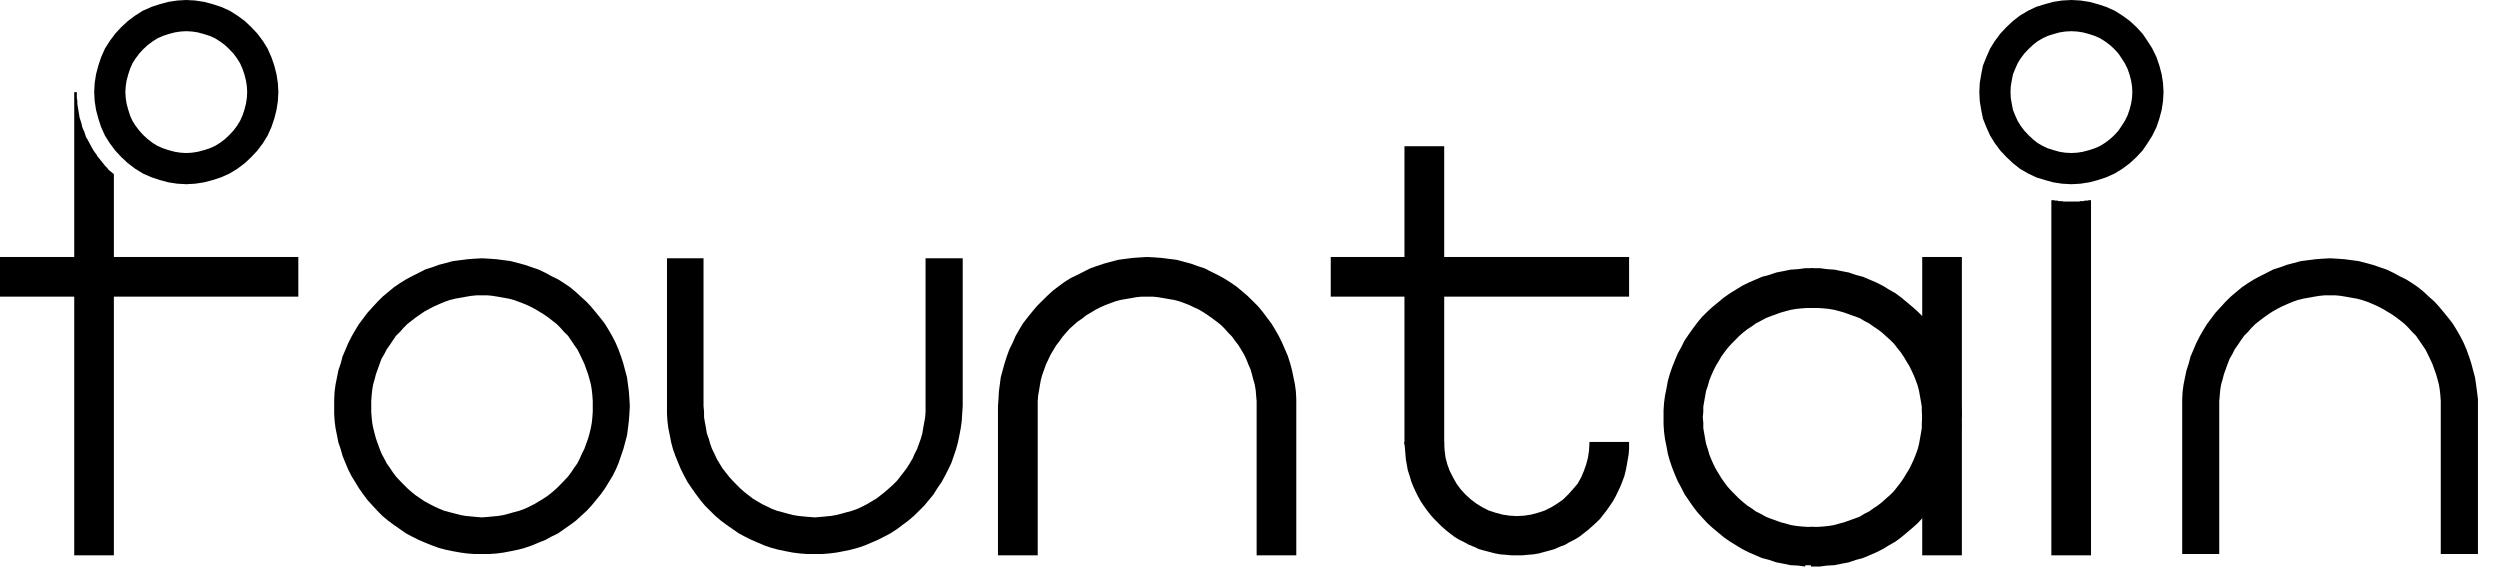
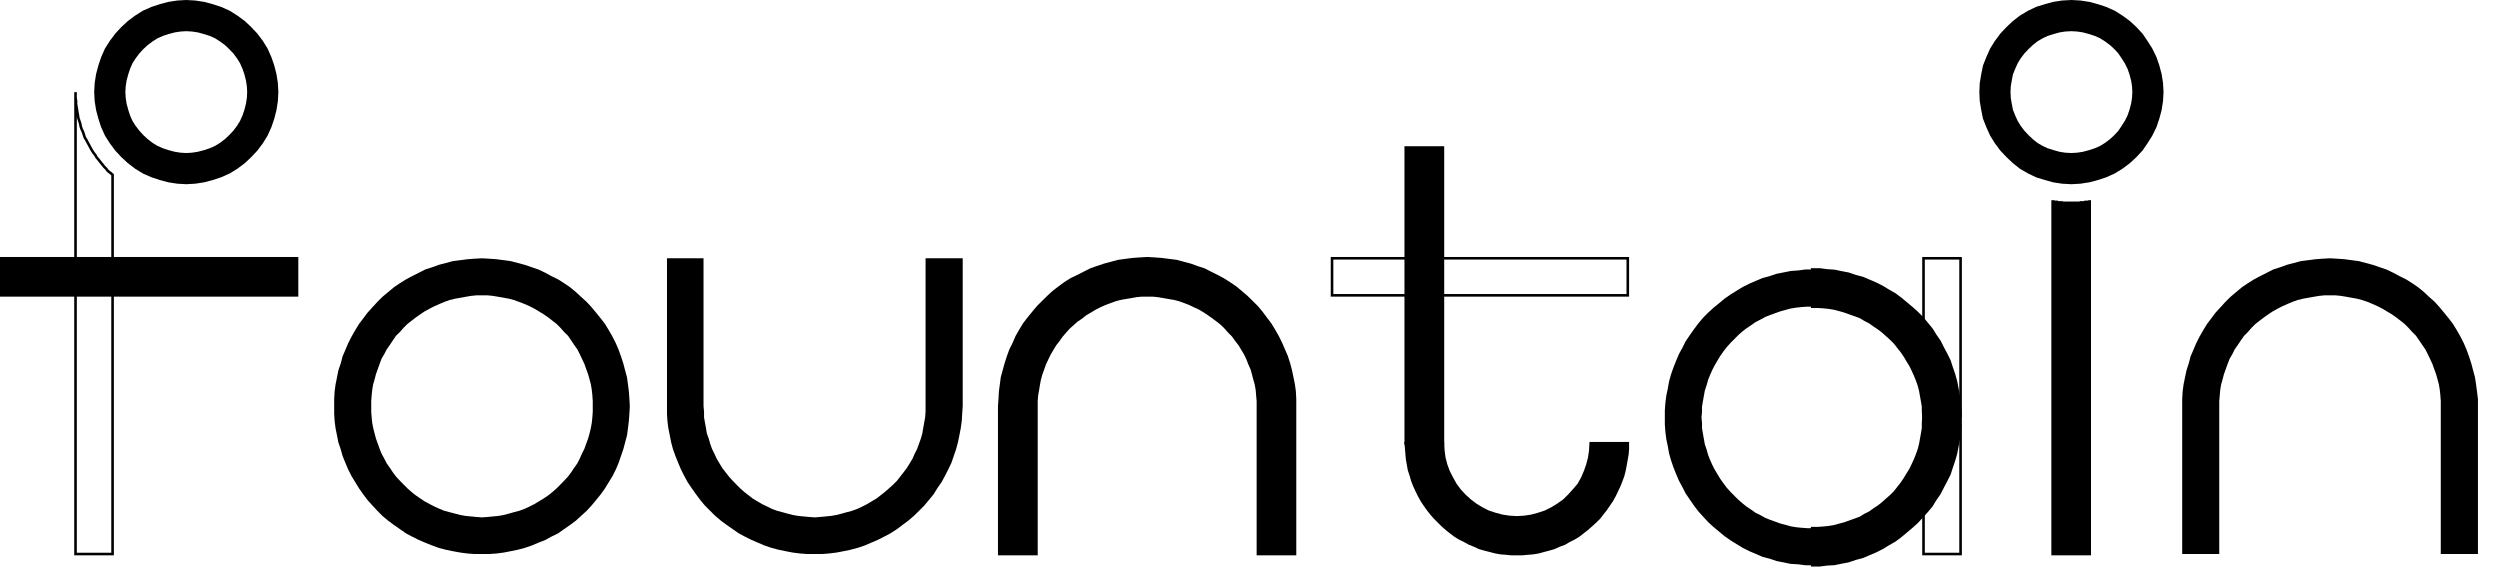
<svg xmlns="http://www.w3.org/2000/svg" width="107" height="25" viewBox="0 0 107 25" fill="none">
  <path d="M12.713 12.641V11.055H0.056V12.641H12.713Z" fill="black" />
  <path fill-rule="evenodd" clip-rule="evenodd" d="M0 10.999H12.768V12.696H0V10.999ZM0.111 11.11V12.585H12.657V11.11H0.111Z" fill="black" />
  <path d="M20.63 23.712V22.144L20.39 22.126L20.168 22.104L19.928 22.082L19.706 22.042L19.484 21.984L19.244 21.922L19.022 21.864L18.822 21.784L18.6 21.682L18.4 21.58L18.178 21.46L18 21.34L17.796 21.202L17.618 21.06L17.436 20.9L17.276 20.74L17.116 20.576L16.951 20.398L16.814 20.216L16.694 20.034L16.552 19.834L16.449 19.634L16.329 19.412L16.249 19.212L16.169 18.989L16.09 18.767L16.032 18.55L15.97 18.305L15.93 18.088L15.907 17.865L15.889 17.625V17.381V17.163L15.907 16.919L15.93 16.701L15.97 16.457L16.032 16.239L16.09 16.017L16.169 15.795L16.249 15.573L16.329 15.355L16.449 15.151L16.552 14.951L16.694 14.751L16.814 14.569L16.951 14.369L17.116 14.209L17.276 14.027L17.436 13.867L17.618 13.725L17.796 13.587L18 13.445L18.178 13.325L18.4 13.205L18.6 13.103L18.822 13.005L19.022 12.921L19.244 12.841L19.484 12.783L19.706 12.743L19.928 12.703L20.168 12.663L20.39 12.641H20.63V11.055L20.31 11.072L20.008 11.095L19.706 11.135L19.386 11.175L19.084 11.255L18.782 11.335L18.502 11.437L18.2 11.534L17.92 11.677L17.636 11.819L17.378 11.957L17.116 12.121L16.854 12.299L16.614 12.499L16.369 12.703L16.152 12.921L15.947 13.143L15.73 13.383L15.547 13.627L15.365 13.867L15.205 14.129L15.045 14.409L14.903 14.689L14.783 14.973L14.663 15.253L14.583 15.555L14.481 15.857L14.423 16.155L14.361 16.457L14.321 16.759L14.303 17.084V17.706L14.321 18.008L14.361 18.328L14.423 18.63L14.481 18.932L14.583 19.229L14.663 19.514L14.783 19.811L14.903 20.096L15.045 20.376L15.205 20.638L15.365 20.9L15.547 21.157L15.73 21.402L15.947 21.642L16.152 21.864L16.369 22.082L16.614 22.286L16.854 22.464L17.116 22.646L17.378 22.828L17.636 22.966L17.92 23.108L18.2 23.228L18.502 23.348L18.782 23.45L19.084 23.53L19.386 23.592L19.706 23.65L20.008 23.69L20.31 23.712" fill="black" />
  <path d="M26.956 17.381L26.939 17.084L26.916 16.759L26.877 16.457L26.837 16.155L26.757 15.857L26.677 15.555L26.579 15.253L26.477 14.973L26.357 14.689L26.215 14.409L26.055 14.129L25.895 13.867L25.712 13.627L25.513 13.383L25.313 13.143L25.108 12.921L24.868 12.703L24.646 12.499L24.406 12.299L24.144 12.121L23.887 11.957L23.602 11.819L23.345 11.677L23.042 11.534L22.758 11.437L22.46 11.335L22.158 11.255L21.856 11.175L21.554 11.135L21.252 11.095L20.932 11.072L20.63 11.055V12.641H20.87L21.092 12.663L21.332 12.703L21.554 12.743L21.776 12.783L21.994 12.841L22.216 12.921L22.438 13.005L22.66 13.103L22.86 13.205L23.06 13.325L23.26 13.445L23.465 13.587L23.642 13.725L23.824 13.867L23.984 14.027L24.144 14.209L24.309 14.369L24.446 14.569L24.566 14.751L24.709 14.951L24.811 15.151L24.908 15.355L25.011 15.573L25.09 15.795L25.171 16.017L25.233 16.239L25.291 16.457L25.33 16.701L25.353 16.919L25.37 17.163V17.381V17.625L25.353 17.865L25.33 18.088L25.291 18.305L25.233 18.55L25.171 18.767L25.09 18.989L25.011 19.212L24.908 19.412L24.811 19.634L24.709 19.834L24.566 20.034L24.446 20.216L24.309 20.398L24.144 20.576L23.984 20.74L23.824 20.9L23.642 21.06L23.465 21.202L23.26 21.34L23.06 21.46L22.86 21.58L22.66 21.682L22.438 21.784L22.216 21.864L21.994 21.922L21.776 21.984L21.554 22.042L21.332 22.082L21.092 22.104L20.87 22.126L20.63 22.144V23.712H20.932L21.252 23.69L21.554 23.65L21.856 23.592L22.158 23.53L22.46 23.45L22.758 23.348L23.042 23.228L23.345 23.108L23.602 22.966L23.887 22.828L24.144 22.646L24.406 22.464L24.646 22.286L24.868 22.082L25.108 21.864L25.313 21.642L25.513 21.402L25.712 21.157L25.895 20.9L26.055 20.638L26.215 20.376L26.357 20.096L26.477 19.811L26.579 19.514L26.677 19.229L26.757 18.932L26.837 18.63L26.877 18.328L26.916 18.008L26.939 17.706" fill="black" />
  <path d="M34.873 22.144L35.096 22.126L35.336 22.104L35.558 22.082L35.798 22.042L36.02 21.984L36.242 21.922L36.46 21.864L36.682 21.784L36.904 21.682L37.104 21.58L37.304 21.46L37.508 21.34L37.686 21.202L37.868 21.06L38.05 20.9L38.228 20.74L38.392 20.576L38.53 20.398L38.672 20.216L38.81 20.034L38.934 19.834L39.054 19.634L39.152 19.412L39.254 19.212L39.334 18.989L39.414 18.767L39.476 18.55L39.516 18.305L39.556 18.088L39.596 17.865L39.614 17.625V17.381V11.055H41.204V17.381L41.182 17.706L41.164 18.008L41.12 18.328L41.062 18.63L41 18.932L40.92 19.229L40.822 19.514L40.72 19.811L40.583 20.096L40.44 20.376L40.298 20.638L40.116 20.9L39.956 21.157L39.756 21.402L39.556 21.642L39.334 21.864L39.112 22.082L38.872 22.286L38.632 22.464L38.392 22.646L38.108 22.828L37.846 22.966L37.566 23.108L37.286 23.228L37.006 23.348L36.704 23.45L36.402 23.53L36.1 23.592L35.798 23.65L35.478 23.69L35.176 23.712H34.873H34.554L34.252 23.69L33.932 23.65L33.63 23.592L33.327 23.53L33.025 23.45L32.723 23.348L32.443 23.228L32.163 23.108L31.879 22.966L31.621 22.828L31.359 22.646L31.097 22.464L30.857 22.286L30.617 22.082L30.395 21.864L30.173 21.642L29.973 21.402L29.791 21.157L29.609 20.9L29.431 20.638L29.289 20.376L29.147 20.096L29.027 19.811L28.907 19.514L28.805 19.229L28.725 18.932L28.667 18.63L28.605 18.328L28.565 18.008L28.547 17.706V17.381V11.055H30.111V17.381L30.133 17.625V17.865L30.173 18.088L30.213 18.305L30.253 18.55L30.333 18.767L30.395 18.989L30.475 19.212L30.573 19.412L30.675 19.634L30.795 19.834L30.915 20.034L31.057 20.216L31.199 20.398L31.359 20.576L31.519 20.74L31.679 20.9L31.861 21.06L32.044 21.202L32.221 21.34L32.421 21.46L32.626 21.58L32.843 21.682L33.047 21.784L33.265 21.864L33.487 21.922L33.709 21.984L33.932 22.042L34.172 22.082L34.394 22.104L34.634 22.126L34.873 22.144Z" fill="black" />
  <path d="M49.099 12.641H49.339L49.561 12.663L49.801 12.703L50.023 12.743L50.263 12.783L50.485 12.841L50.708 12.921L50.925 13.005L51.125 13.103L51.347 13.205L51.547 13.325L51.729 13.445L51.929 13.587L52.111 13.725L52.294 13.867L52.453 14.027L52.614 14.209L52.773 14.369L52.916 14.569L53.058 14.751L53.178 14.951L53.298 15.151L53.395 15.355L53.48 15.573L53.578 15.795L53.64 16.017L53.697 16.239L53.76 16.457L53.8 16.701L53.818 16.919L53.84 17.163V17.381V23.712H55.426V17.381V17.084L55.408 16.759L55.368 16.457L55.306 16.155L55.244 15.857L55.164 15.555L55.066 15.253L54.946 14.973L54.822 14.689L54.684 14.409L54.524 14.129L54.364 13.867L54.182 13.627L54 13.383L53.8 13.143L53.578 12.921L53.355 12.703L53.115 12.499L52.876 12.299L52.614 12.121L52.351 11.957L52.094 11.819L51.809 11.677L51.529 11.534L51.227 11.437L50.947 11.335L50.645 11.255L50.343 11.175L50.023 11.135L49.721 11.095L49.419 11.072L49.099 11.055L48.797 11.072L48.477 11.095L48.175 11.135L47.873 11.175L47.571 11.255L47.269 11.335L46.967 11.437L46.687 11.534L46.407 11.677L46.127 11.819L45.843 11.957L45.581 12.121L45.341 12.299L45.078 12.499L44.861 12.703L44.639 12.921L44.417 13.143L44.217 13.383L44.017 13.627L43.835 13.867L43.675 14.129L43.515 14.409L43.395 14.689L43.253 14.973L43.15 15.253L43.053 15.555L42.968 15.857L42.888 16.155L42.848 16.457L42.808 16.759L42.791 17.084L42.768 17.381V23.712H44.359V17.381V17.163L44.377 16.919L44.417 16.701L44.457 16.457L44.496 16.239L44.559 16.017L44.639 15.795L44.719 15.573L44.821 15.355L44.919 15.151L45.039 14.951L45.158 14.751L45.301 14.569L45.443 14.369L45.581 14.209L45.745 14.027L45.923 13.867L46.083 13.725L46.287 13.587L46.465 13.445L46.669 13.325L46.869 13.205L47.069 13.103L47.291 13.005L47.513 12.921L47.731 12.841L47.953 12.783L48.175 12.743L48.415 12.703L48.637 12.663L48.877 12.641H49.099Z" fill="black" />
  <path fill-rule="evenodd" clip-rule="evenodd" d="M49.102 10.999L49.422 11.017L49.728 11.04L50.03 11.079L50.358 11.12L50.967 11.282L51.245 11.384L51.555 11.484L51.834 11.627L52.12 11.77L52.381 11.909L52.645 12.075L52.911 12.256L53.151 12.456L53.394 12.663L53.616 12.881L53.843 13.107L54.044 13.349L54.226 13.593L54.412 13.838L54.572 14.101L54.734 14.384L54.873 14.667L54.997 14.951L55.119 15.236L55.217 15.541L55.298 15.846L55.36 16.144L55.423 16.45L55.464 16.756L55.481 17.084L55.481 23.768H53.784V17.166L53.762 16.924L53.745 16.708L53.705 16.469L53.644 16.253L53.586 16.032L53.586 16.031L53.525 15.814L53.428 15.593L53.344 15.377L53.249 15.177L53.012 14.783L52.87 14.601L52.731 14.405L52.572 14.246L52.413 14.065L52.257 13.909L52.078 13.769L51.896 13.632L51.698 13.491L51.518 13.372L51.321 13.254L51.101 13.153L50.903 13.056L50.688 12.973L50.469 12.894L50.252 12.837L50.014 12.798L49.792 12.758L49.554 12.718L49.336 12.696H48.88L48.645 12.718L48.425 12.758L48.185 12.798L47.965 12.837L47.748 12.894L47.533 12.973L47.312 13.056L47.093 13.153L46.896 13.254L46.698 13.373L46.496 13.491L46.318 13.633L46.117 13.769L45.96 13.908L45.784 14.066L45.622 14.246L45.487 14.403L45.344 14.603L45.204 14.783L45.086 14.979L44.968 15.177L44.871 15.379L44.77 15.594L44.612 16.034L44.551 16.252L44.511 16.467L44.471 16.711L44.432 16.926L44.414 17.166V23.768H42.713V17.377L42.735 17.08L42.753 16.752L42.834 16.14L42.915 15.843L43 15.538L43.098 15.234L43.203 14.948L43.344 14.665L43.466 14.381L43.627 14.1L43.79 13.833L43.974 13.592L44.174 13.348L44.377 13.103L44.599 12.881L44.823 12.662L45.045 12.454L45.307 12.255L45.551 12.074L45.818 11.906L46.102 11.769L46.668 11.482L46.948 11.384L47.255 11.281L47.866 11.119L48.473 11.039L48.793 11.017L49.102 10.999ZM49.099 11.11L48.801 11.128L48.483 11.15L47.884 11.229L47.285 11.388L46.985 11.489L46.709 11.586L46.151 11.869L45.87 12.005L45.612 12.167L45.374 12.343L45.114 12.541L44.899 12.743L44.678 12.96L44.458 13.18L44.26 13.418L44.06 13.661L43.88 13.898L43.722 14.157L43.565 14.434L43.444 14.714L43.304 14.995L43.203 15.271L43.106 15.571L43.022 15.872L42.943 16.166L42.864 16.764L42.846 17.088L42.824 17.383V23.657H44.303V17.159L44.322 16.909L44.362 16.692L44.402 16.447L44.443 16.224L44.506 15.998L44.668 15.549L44.771 15.332L44.871 15.122L45.114 14.717L45.256 14.536L45.401 14.333L45.539 14.172L45.708 13.985L45.886 13.826L46.051 13.678L46.254 13.542L46.436 13.396L46.641 13.277L46.844 13.155L47.047 13.052L47.271 12.953L47.493 12.869L47.717 12.787L47.943 12.728L48.165 12.688L48.405 12.648L48.632 12.607L48.877 12.585L49.345 12.585L49.57 12.608L49.81 12.648L50.032 12.688L50.277 12.729L50.504 12.788L50.728 12.869L50.95 12.955L51.149 13.053L51.376 13.157L51.578 13.278L51.762 13.4L51.963 13.543L52.145 13.681L52.333 13.827L52.495 13.99L52.654 14.171L52.819 14.336L52.96 14.536L53.106 14.722L53.348 15.127L53.447 15.335L53.531 15.552L53.632 15.78L53.694 16.003L53.751 16.225L53.815 16.448L53.855 16.697L53.873 16.914L53.895 17.163L53.895 23.657H55.37V17.085L55.353 16.764L55.313 16.466L55.251 16.166L55.19 15.87L55.11 15.571L55.014 15.273L54.895 14.995L54.771 14.712L54.635 14.435L54.476 14.157L54.318 13.898L54.138 13.661L53.956 13.417L53.759 13.18L53.539 12.96L53.318 12.744L53.08 12.541L52.842 12.343L52.583 12.167L52.324 12.005L52.068 11.868L51.785 11.726L51.508 11.586L51.208 11.489L50.931 11.388L50.333 11.229L50.017 11.19L49.716 11.15L49.416 11.128L49.099 11.11Z" fill="black" />
  <path d="M99.725 12.641H99.965L100.187 12.663L100.427 12.703L100.649 12.743L100.871 12.783L101.093 12.841L101.333 12.921L101.533 13.005L101.755 13.103L101.955 13.205L102.155 13.325L102.359 13.445L102.559 13.587L102.741 13.725L102.919 13.867L103.079 14.027L103.243 14.209L103.403 14.369L103.541 14.569L103.665 14.751L103.803 14.951L103.905 15.151L104.003 15.355L104.105 15.573L104.185 15.795L104.265 16.017L104.327 16.239L104.385 16.457L104.425 16.701L104.447 16.919L104.465 17.163V17.381V23.712H106.056V17.381V17.084L106.016 16.759L105.976 16.457L105.931 16.155L105.851 15.857L105.771 15.555L105.673 15.253L105.571 14.973L105.451 14.689L105.309 14.409L105.149 14.129L104.989 13.867L104.807 13.627L104.607 13.383L104.407 13.143L104.207 12.921L103.963 12.703L103.745 12.499L103.501 12.299L103.243 12.121L102.981 11.957L102.701 11.819L102.439 11.677L102.137 11.534L101.853 11.437L101.555 11.335L101.253 11.255L100.951 11.175L100.649 11.135L100.347 11.095L100.027 11.072L99.725 11.055L99.405 11.072L99.103 11.095L98.8 11.135L98.481 11.175L98.178 11.255L97.876 11.335L97.597 11.437L97.294 11.534L97.014 11.677L96.73 11.819L96.472 11.957L96.21 12.121L95.948 12.299L95.708 12.499L95.468 12.703L95.246 12.921L95.046 13.143L94.824 13.383L94.642 13.627L94.46 13.867L94.3 14.129L94.14 14.409L93.998 14.689L93.878 14.973L93.758 15.253L93.678 15.555L93.58 15.857L93.518 16.155L93.456 16.457L93.416 16.759L93.398 17.084V17.381V23.712H94.984V17.381V17.163L95.006 16.919L95.024 16.701L95.064 16.457L95.126 16.239L95.184 16.017L95.264 15.795L95.344 15.573L95.428 15.355L95.548 15.151L95.646 14.951L95.788 14.751L95.908 14.569L96.05 14.369L96.21 14.209L96.37 14.027L96.53 13.867L96.712 13.725L96.894 13.587L97.094 13.445L97.277 13.325L97.494 13.205L97.694 13.103L97.916 13.005L98.116 12.921L98.338 12.841L98.578 12.783L98.8 12.743L99.023 12.703L99.263 12.663L99.485 12.641H99.725Z" fill="black" />
  <path d="M64.929 23.712H65.151L65.391 23.69L65.613 23.672L65.853 23.632L66.075 23.57L66.297 23.512L66.515 23.45L66.737 23.348L66.959 23.268L67.159 23.148L67.359 23.05L67.563 22.926L67.741 22.788L67.923 22.646L68.105 22.486L68.283 22.326L68.443 22.166L68.585 21.984L68.727 21.802L68.865 21.602L68.99 21.42L69.109 21.202L69.207 20.998L69.309 20.78L69.389 20.576L69.469 20.358L69.531 20.113L69.572 19.896L69.612 19.674L69.651 19.434L69.669 19.212V18.972H68.083L68.065 19.292L68.021 19.594L67.941 19.896L67.843 20.176L67.723 20.456L67.563 20.74L67.359 20.98L67.159 21.202L66.937 21.42L66.679 21.602L66.417 21.762L66.133 21.904L65.835 22.002L65.533 22.082L65.231 22.126L64.929 22.144L64.609 22.126L64.307 22.082L64.005 22.002L63.703 21.904L63.423 21.762L63.161 21.602L62.921 21.42L62.681 21.202L62.476 20.98L62.299 20.74L62.139 20.456L61.997 20.176L61.894 19.896L61.814 19.594L61.774 19.292L61.757 18.972H60.166L60.188 19.212L60.206 19.434L60.228 19.674L60.268 19.896L60.308 20.113L60.388 20.358L60.45 20.576L60.531 20.78L60.628 20.998L60.73 21.202L60.85 21.42L60.97 21.602L61.112 21.802L61.255 21.984L61.415 22.166L61.575 22.326L61.734 22.486L61.917 22.646L62.094 22.788L62.276 22.926L62.476 23.05L62.681 23.148L62.898 23.268L63.103 23.348L63.321 23.45L63.543 23.512L63.765 23.57L64.005 23.632L64.227 23.672L64.449 23.69L64.689 23.712H64.929Z" fill="black" />
  <path fill-rule="evenodd" clip-rule="evenodd" d="M60.105 18.916H61.809L61.83 19.286L61.869 19.583L61.947 19.879L62.048 20.154L62.188 20.429L62.345 20.71L62.519 20.944L62.72 21.163L62.956 21.377L63.192 21.556L63.45 21.713L63.724 21.852L64.02 21.948L64.318 22.027L64.615 22.071L64.929 22.088L65.225 22.071L65.522 22.027L65.819 21.948L66.112 21.852L66.39 21.713L66.649 21.555L66.901 21.377L67.119 21.163L67.317 20.943L67.518 20.708L67.673 20.431L67.791 20.155L67.888 19.88L67.966 19.582L68.01 19.286L68.031 18.916H69.725V19.216L69.707 19.443L69.666 19.683L69.626 19.906L69.585 20.127L69.522 20.377L69.441 20.596L69.36 20.803L69.257 21.021L69.158 21.229L69.036 21.451L68.911 21.633L68.771 21.836L68.483 22.206L68.32 22.367L68.142 22.527L67.957 22.69L67.775 22.832L67.592 22.974L67.383 23.1L67.186 23.197L66.978 23.321L66.978 23.32L66.758 23.399L66.53 23.504L66.311 23.566L66.09 23.624L65.862 23.687L65.617 23.728L65.396 23.745L65.151 23.768L64.684 23.768L64.445 23.745L64.217 23.727L63.991 23.686L63.751 23.624L63.528 23.566L63.297 23.501L63.081 23.399L62.871 23.317L62.655 23.197L62.447 23.098L62.243 22.97L62.06 22.831L61.88 22.688L61.695 22.525L61.373 22.203L61.211 22.018L61.067 21.834L60.924 21.632L60.802 21.447L60.681 21.227L60.578 21.02L60.479 20.8L60.397 20.591L60.335 20.374L60.253 20.124L60.214 19.906L60.173 19.679L60.151 19.439L60.133 19.216L60.105 18.916ZM60.227 19.027L60.244 19.206L60.261 19.429L60.283 19.666L60.323 19.886L60.362 20.1L60.442 20.343L60.503 20.558L60.582 20.758L60.678 20.974L60.78 21.176L60.898 21.391L61.016 21.57L61.157 21.768L61.297 21.948L61.455 22.128L61.773 22.445L61.952 22.603L62.128 22.744L62.308 22.88L62.503 23.001L62.708 23.099L62.922 23.217L63.127 23.297L63.34 23.398L63.557 23.459L63.779 23.516L64.017 23.578L64.234 23.617L64.453 23.634L64.692 23.657H65.148L65.386 23.635L65.606 23.617L65.841 23.578L66.061 23.516L66.283 23.459L66.496 23.398L66.718 23.295L66.935 23.217L67.135 23.098L67.332 23.001L67.532 22.88L67.707 22.744L67.888 22.603L68.068 22.445L68.245 22.286L68.401 22.129L68.683 21.769L68.819 21.57L68.942 21.39L69.06 21.177L69.157 20.974L69.258 20.758L69.337 20.556L69.338 20.555L69.416 20.341L69.477 20.102L69.517 19.886L69.557 19.665L69.596 19.427L69.614 19.209V19.027H68.136L68.121 19.3L68.075 19.608L67.994 19.914L67.894 20.198L67.772 20.483L67.606 20.777L67.606 20.776L67.4 21.017L67.198 21.242L66.969 21.466L66.708 21.649L66.442 21.812L66.15 21.957L65.849 22.055L65.541 22.137L65.234 22.182L64.926 22.2L64.601 22.181L64.293 22.136L63.988 22.055L63.677 21.954L63.394 21.809L63.127 21.646L62.883 21.461L62.64 21.24L62.431 21.013L62.25 20.767L62.089 20.481L61.944 20.195L61.84 19.91L61.759 19.601L61.719 19.295L61.704 19.027H60.227Z" fill="black" />
  <path d="M61.757 18.972V6.314H60.166V18.972H61.757Z" fill="black" />
  <path fill-rule="evenodd" clip-rule="evenodd" d="M60.111 6.259H61.812V19.027H60.111V6.259ZM60.222 6.37V18.916H61.701V6.37H60.222Z" fill="black" />
-   <path d="M69.669 12.641V11.055H57.012V12.641H69.669Z" fill="black" />
  <path fill-rule="evenodd" clip-rule="evenodd" d="M56.956 10.999H69.725V12.696H56.956V10.999ZM57.067 11.11V12.585H69.614V11.11H57.067Z" fill="black" />
-   <path d="M77.564 24.192V22.606H77.346L77.102 22.588L76.884 22.566L76.64 22.526L76.422 22.464L76.2 22.406L75.978 22.326L75.756 22.246L75.556 22.166L75.334 22.042L75.134 21.944L74.934 21.802L74.752 21.682L74.574 21.54L74.392 21.38L74.232 21.22L74.072 21.06L73.908 20.878L73.77 20.695L73.628 20.495L73.508 20.296L73.388 20.096L73.286 19.896L73.188 19.674L73.108 19.474L73.046 19.252L72.966 19.012L72.926 18.79L72.886 18.567L72.846 18.328V18.105L72.824 17.865L72.846 17.625V17.403L72.886 17.163L72.926 16.941L72.966 16.719L73.046 16.479L73.108 16.257L73.188 16.057L73.286 15.835L73.388 15.635L73.508 15.435L73.628 15.231L73.77 15.031L73.908 14.853L74.072 14.671L74.232 14.511L74.392 14.347L74.574 14.187L74.752 14.049L74.934 13.929L75.134 13.787L75.334 13.685L75.556 13.565L75.756 13.485L75.978 13.405L76.2 13.325L76.422 13.263L76.64 13.205L76.884 13.165L77.102 13.143L77.346 13.125H77.564V11.534H77.266L76.964 11.575L76.64 11.597L76.342 11.659L76.04 11.717L75.738 11.819L75.436 11.899L75.156 12.019L74.876 12.139L74.592 12.281L74.33 12.441L74.072 12.601L73.81 12.783L73.57 12.983L73.326 13.183L73.108 13.383L72.886 13.605L72.686 13.845L72.504 14.089L72.322 14.347L72.144 14.609L72.002 14.893L71.86 15.151L71.74 15.435L71.62 15.737L71.517 16.035L71.438 16.319L71.38 16.639L71.317 16.941L71.278 17.243L71.255 17.563V18.168L71.278 18.487L71.317 18.79L71.38 19.092L71.438 19.412L71.517 19.691L71.62 19.994L71.74 20.296L71.86 20.576L72.002 20.838L72.144 21.117L72.322 21.38L72.504 21.642L72.686 21.882L72.886 22.104L73.108 22.344L73.326 22.544L73.57 22.748L73.81 22.948L74.072 23.13L74.33 23.29L74.592 23.45L74.876 23.592L75.156 23.712L75.436 23.832L75.738 23.912L76.04 24.014L76.342 24.072L76.64 24.134L76.964 24.152L77.266 24.192" fill="black" />
-   <path fill-rule="evenodd" clip-rule="evenodd" d="M77.266 11.479H77.62V13.181H77.348L77.107 13.198L76.892 13.22L76.652 13.259L76.437 13.316L76.217 13.378L75.776 13.537L75.579 13.615L75.359 13.734L75.163 13.835L74.965 13.976L74.784 14.094L74.609 14.23L74.43 14.387L74.272 14.55L74.112 14.709L73.95 14.889L73.814 15.064L73.674 15.261L73.556 15.463L73.436 15.662L73.336 15.859L73.239 16.079L73.161 16.275L73.099 16.497L73.02 16.733L72.941 17.173L72.901 17.408V17.631L72.879 17.865L72.902 18.105L72.901 18.323L72.941 18.558L73.02 18.998L73.099 19.237L73.161 19.456L73.239 19.652L73.336 19.872L73.436 20.069L73.674 20.465L73.815 20.663L73.951 20.842L74.112 21.021L74.43 21.339L74.61 21.497L74.784 21.637L74.966 21.756L75.162 21.896L75.361 21.993L75.58 22.116L75.776 22.194L76.217 22.353L76.438 22.41L76.652 22.472L76.892 22.511L77.107 22.533L77.348 22.55H77.62V24.192H77.508V22.661H77.342L77.096 22.643L76.875 22.621L76.625 22.58L76.408 22.517L76.181 22.458L75.735 22.298L75.529 22.215L75.308 22.091L75.101 21.99L74.903 21.848L74.717 21.725L74.537 21.581L74.353 21.419L74.031 21.097L73.863 20.911L73.725 20.728L73.58 20.524L73.338 20.121L73.235 19.918L73.136 19.694L73.054 19.489L72.993 19.268L72.911 19.022L72.831 18.577L72.79 18.328L72.79 18.108L72.767 17.86L72.79 17.623V17.394L72.831 17.154L72.913 16.701L72.993 16.463L73.056 16.236L73.137 16.035L73.236 15.81L73.34 15.607L73.46 15.407L73.582 15.199L73.726 14.997L73.866 14.816L74.033 14.632L74.192 14.472L74.355 14.305L74.54 14.143L74.721 14.003L74.903 13.883L75.108 13.737L75.308 13.636L75.535 13.513L75.737 13.433L76.185 13.271L76.407 13.209L76.631 13.15L76.879 13.11L77.098 13.087L77.346 13.069L77.508 13.069V11.59H77.27L76.968 11.63L76.648 11.652L76.354 11.713L76.054 11.771L75.752 11.873L75.454 11.951L75.178 12.07L74.9 12.189L74.619 12.329L74.359 12.488L74.103 12.647L73.844 12.827L73.606 13.025L73.362 13.225L73.146 13.423L72.927 13.642L72.73 13.879L72.549 14.122L72.367 14.378L72.192 14.637L72.05 14.92L71.91 15.175L71.791 15.456L71.672 15.757L71.57 16.052L71.492 16.332L71.434 16.65L71.372 16.951L71.333 17.249L71.311 17.565V18.166L71.333 18.482L71.372 18.78L71.434 19.082L71.492 19.399L71.57 19.675L71.672 19.974L71.791 20.274L71.91 20.551L72.051 20.812L72.192 21.089L72.367 21.348L72.549 21.609L72.729 21.846L72.927 22.066L73.147 22.304L73.362 22.502L73.606 22.705L73.844 22.904L74.103 23.084L74.359 23.243L74.619 23.401L74.9 23.542L75.454 23.779L75.756 23.859L76.054 23.96L76.353 24.017L76.647 24.079L76.972 24.097L77.274 24.137L77.259 24.247L76.959 24.207L76.629 24.189L76.332 24.127L76.022 24.067L75.722 23.965L75.414 23.884L74.851 23.642L74.563 23.498L74.301 23.337L74.04 23.176L73.774 22.991L73.534 22.791L73.288 22.585L73.067 22.382L72.845 22.142L72.641 21.915L72.458 21.674L72.276 21.411L72.094 21.143L71.953 20.863L71.808 20.598L71.688 20.316L71.567 20.011L71.464 19.707L71.383 19.421L71.325 19.102L71.262 18.797L71.222 18.491L71.2 18.168L71.2 17.559L71.222 17.236L71.263 16.93L71.325 16.629L71.384 16.304L71.465 16.017L71.568 15.717L71.688 15.414L71.811 15.124L71.953 14.867L72.097 14.577L72.276 14.315L72.459 14.056L72.643 13.809L72.846 13.565L73.07 13.342L73.29 13.14L73.534 12.94L73.778 12.737L74.043 12.553L74.3 12.394L74.567 12.231L74.854 12.088L75.422 11.845L75.722 11.766L76.03 11.662L76.331 11.604L76.636 11.541L76.959 11.519L77.266 11.479Z" fill="black" />
+   <path d="M77.564 24.192V22.606H77.346L77.102 22.588L76.884 22.566L76.64 22.526L76.422 22.464L76.2 22.406L75.978 22.326L75.756 22.246L75.556 22.166L75.334 22.042L75.134 21.944L74.934 21.802L74.752 21.682L74.574 21.54L74.392 21.38L74.232 21.22L74.072 21.06L73.908 20.878L73.77 20.695L73.628 20.495L73.508 20.296L73.388 20.096L73.286 19.896L73.188 19.674L73.108 19.474L73.046 19.252L72.966 19.012L72.926 18.79L72.886 18.567L72.846 18.328V18.105L72.824 17.865L72.846 17.625V17.403L72.886 17.163L72.926 16.941L72.966 16.719L73.046 16.479L73.108 16.257L73.188 16.057L73.286 15.835L73.388 15.635L73.628 15.231L73.77 15.031L73.908 14.853L74.072 14.671L74.232 14.511L74.392 14.347L74.574 14.187L74.752 14.049L74.934 13.929L75.134 13.787L75.334 13.685L75.556 13.565L75.756 13.485L75.978 13.405L76.2 13.325L76.422 13.263L76.64 13.205L76.884 13.165L77.102 13.143L77.346 13.125H77.564V11.534H77.266L76.964 11.575L76.64 11.597L76.342 11.659L76.04 11.717L75.738 11.819L75.436 11.899L75.156 12.019L74.876 12.139L74.592 12.281L74.33 12.441L74.072 12.601L73.81 12.783L73.57 12.983L73.326 13.183L73.108 13.383L72.886 13.605L72.686 13.845L72.504 14.089L72.322 14.347L72.144 14.609L72.002 14.893L71.86 15.151L71.74 15.435L71.62 15.737L71.517 16.035L71.438 16.319L71.38 16.639L71.317 16.941L71.278 17.243L71.255 17.563V18.168L71.278 18.487L71.317 18.79L71.38 19.092L71.438 19.412L71.517 19.691L71.62 19.994L71.74 20.296L71.86 20.576L72.002 20.838L72.144 21.117L72.322 21.38L72.504 21.642L72.686 21.882L72.886 22.104L73.108 22.344L73.326 22.544L73.57 22.748L73.81 22.948L74.072 23.13L74.33 23.29L74.592 23.45L74.876 23.592L75.156 23.712L75.436 23.832L75.738 23.912L76.04 24.014L76.342 24.072L76.64 24.134L76.964 24.152L77.266 24.192" fill="black" />
  <path d="M83.913 17.865L83.895 17.563L83.873 17.243L83.833 16.941L83.775 16.639L83.713 16.319L83.633 16.035L83.531 15.737L83.433 15.435L83.291 15.151L83.153 14.893L83.011 14.609L82.829 14.347L82.669 14.089L82.469 13.845L82.269 13.605L82.047 13.383L81.825 13.183L81.585 12.983L81.345 12.783L81.1 12.601L80.821 12.441L80.558 12.281L80.279 12.139L79.999 12.019L79.714 11.899L79.412 11.819L79.115 11.717L78.812 11.659L78.51 11.597L78.191 11.575L77.888 11.534H77.586H77.564V13.125H77.586H77.808L78.048 13.143L78.27 13.165L78.51 13.205L78.733 13.263L78.95 13.325L79.172 13.405L79.394 13.485L79.617 13.565L79.817 13.685L80.016 13.787L80.216 13.929L80.398 14.049L80.581 14.187L80.758 14.347L80.941 14.511L81.1 14.671L81.243 14.853L81.385 15.031L81.523 15.231L81.642 15.435L81.767 15.635L81.865 15.835L81.967 16.057L82.047 16.257L82.127 16.479L82.189 16.719L82.229 16.941L82.269 17.163L82.309 17.403V17.625L82.327 17.865L82.309 18.105V18.328L82.269 18.567L82.229 18.79L82.189 19.012L82.127 19.252L82.047 19.474L81.967 19.674L81.865 19.896L81.767 20.096L81.642 20.296L81.523 20.495L81.385 20.695L81.243 20.878L81.1 21.06L80.941 21.22L80.758 21.38L80.581 21.54L80.398 21.682L80.216 21.802L80.016 21.944L79.817 22.042L79.617 22.166L79.394 22.246L79.172 22.326L78.95 22.406L78.733 22.464L78.51 22.526L78.27 22.566L78.048 22.588L77.808 22.606H77.586H77.564V24.192H77.586H77.888L78.191 24.152L78.51 24.134L78.812 24.072L79.115 24.014L79.412 23.912L79.714 23.832L79.999 23.712L80.279 23.592L80.558 23.45L80.821 23.29L81.1 23.13L81.345 22.948L81.585 22.748L81.825 22.544L82.047 22.344L82.269 22.104L82.469 21.882L82.669 21.642L82.829 21.38L83.011 21.117L83.153 20.838L83.291 20.576L83.433 20.296L83.531 19.994L83.633 19.691L83.713 19.412L83.775 19.092L83.833 18.79L83.873 18.487L83.895 18.168" fill="black" />
  <path fill-rule="evenodd" clip-rule="evenodd" d="M77.508 11.479H77.896L78.196 11.519L78.522 11.542L78.823 11.604L79.133 11.664L79.428 11.766L79.736 11.847L80.02 11.968L80.304 12.089L80.588 12.233L80.849 12.393L81.134 12.556L81.38 12.74L81.62 12.94L81.862 13.141L82.086 13.343L82.312 13.569L82.511 13.809L82.716 14.059L82.875 14.316L83.061 14.584L83.202 14.868L83.341 15.126L83.486 15.418L83.583 15.72L83.686 16.02L83.767 16.309L83.829 16.629L83.888 16.934L83.928 17.24L83.95 17.559L83.968 17.862L83.857 17.869L83.84 17.567L83.817 17.249L83.778 16.95L83.721 16.65L83.659 16.332L83.58 16.052L83.478 15.755L83.381 15.456L83.241 15.176L83.103 14.918L82.963 14.637L82.781 14.376L82.624 14.121L82.426 13.88L82.228 13.642L82.009 13.423L81.788 13.225L81.31 12.826L81.07 12.647L80.792 12.488L80.531 12.329L80.255 12.189L79.977 12.07L79.696 11.951L79.394 11.871L79.1 11.77L78.802 11.713L78.503 11.652L78.183 11.63L77.885 11.59H77.62V13.069H77.812L78.054 13.088L78.28 13.11L78.524 13.151L78.748 13.209L78.969 13.273L79.646 13.516L79.645 13.517L79.844 13.636L80.049 13.741L80.248 13.883L80.432 14.005L80.618 14.145L80.796 14.306L80.98 14.472L81.145 14.637L81.286 14.819L81.431 14.999L81.571 15.203L81.69 15.406L81.817 15.611L81.915 15.812L82.019 16.037L82.099 16.238L82.181 16.465L82.244 16.709L82.324 17.154L82.365 17.403L82.365 17.623L82.383 17.87L82.365 18.107V18.337L82.324 18.576L82.243 19.026L82.179 19.27L82.098 19.494L82.017 19.697L81.915 19.92L81.814 20.125L81.69 20.324L81.568 20.527L81.429 20.73L81.286 20.912L81.14 21.099L80.977 21.262L80.796 21.421L80.615 21.584L80.429 21.728L80.248 21.848L80.041 21.994L79.844 22.09L79.636 22.22L79.635 22.218L78.965 22.46L78.748 22.517L78.519 22.581L78.276 22.621L78.052 22.643L77.808 22.662L77.62 22.661V24.136H77.885L78.187 24.096L78.503 24.079L78.801 24.018L79.1 23.96L79.398 23.858L79.696 23.779L79.977 23.661L80.255 23.542L80.531 23.401L80.793 23.242L81.07 23.084L81.31 22.904L81.549 22.706L81.788 22.502L82.008 22.304L82.228 22.067L82.427 21.845L82.624 21.609L82.783 21.348L82.963 21.089L83.103 20.812L83.241 20.55L83.381 20.274L83.478 19.976L83.58 19.675L83.659 19.399L83.721 19.081L83.778 18.781L83.817 18.482L83.84 18.164L83.95 18.171L83.928 18.495L83.887 18.8L83.83 19.102L83.766 19.427L83.686 19.709L83.584 20.011L83.483 20.321L83.34 20.601L83.203 20.863L83.057 21.149L82.875 21.41L82.712 21.678L82.51 21.919L82.31 22.141L82.084 22.385L81.861 22.586L81.621 22.79L81.378 22.992L81.128 23.179L80.849 23.338L80.584 23.5L80.3 23.643L80.021 23.763L79.729 23.886L79.428 23.965L79.125 24.069L78.824 24.126L78.513 24.19L78.196 24.207L77.888 24.248L77.508 24.247V22.55H77.806L78.043 22.533L78.263 22.511L78.498 22.472L78.718 22.41L78.934 22.353L79.592 22.116L79.792 21.991L79.988 21.896L80.186 21.755L80.366 21.637L80.545 21.497L80.721 21.338L80.903 21.179L81.059 21.023L81.34 20.663L81.476 20.465L81.595 20.267L81.718 20.069L81.814 19.872L81.916 19.652L81.995 19.454L82.074 19.235L82.135 19L82.214 18.558L82.253 18.323V18.101L82.271 17.865L82.253 17.625L82.253 17.408L82.214 17.173L82.135 16.731L82.074 16.496L81.995 16.277L81.916 16.079L81.814 15.859L81.718 15.662L81.595 15.463L81.476 15.261L81.34 15.064L81.199 14.888L81.059 14.708L80.902 14.551L80.721 14.388L80.545 14.23L80.367 14.095L80.184 13.974L79.988 13.835L79.788 13.732L79.593 13.615L78.933 13.378L78.718 13.316L78.499 13.259L78.263 13.22L78.043 13.198L77.806 13.181H77.508V11.479Z" fill="black" />
-   <path d="M83.913 23.712V11.055H82.327V23.712H83.913Z" fill="black" />
  <path fill-rule="evenodd" clip-rule="evenodd" d="M82.271 10.999H83.968V23.768H82.271V10.999ZM82.382 11.11V23.657H83.857V11.11H82.382Z" fill="black" />
  <path fill-rule="evenodd" clip-rule="evenodd" d="M7.973 0.334L8.323 0.353L8.672 0.408L9.013 0.499L9.341 0.605L9.677 0.755L9.973 0.943L10.265 1.157L10.518 1.396L10.756 1.648L10.976 1.941L11.16 2.24L11.309 2.576L11.42 2.9L11.507 3.244L11.561 3.591L11.581 3.942L11.561 4.292L11.507 4.639L11.42 4.983L11.309 5.312L11.16 5.644L10.976 5.942L10.756 6.236L10.518 6.488L10.267 6.725L9.973 6.945L9.675 7.129L9.341 7.279L9.013 7.385L8.672 7.476L8.323 7.53L7.973 7.55L7.622 7.53L7.273 7.476L6.931 7.385L6.609 7.279L6.271 7.13L5.971 6.945L5.683 6.725L5.426 6.488L5.193 6.235L4.975 5.944L4.786 5.646L4.636 5.31L4.53 4.983L4.438 4.641L4.384 4.292L4.364 3.942L4.384 3.591L4.438 3.242L4.53 2.9L4.636 2.578L4.785 2.238L4.975 1.94L5.193 1.649L5.426 1.396L5.684 1.157L5.971 0.944L6.269 0.755L6.609 0.605L6.931 0.499L7.273 0.408L7.622 0.353L7.973 0.334ZM7.692 1.017L7.41 1.061L7.121 1.138L6.848 1.228L6.584 1.344L6.349 1.493L6.111 1.67L5.898 1.867L5.705 2.076L5.524 2.319L5.375 2.553L5.258 2.817L5.169 3.091L5.091 3.38L5.048 3.661L5.032 3.942L5.048 4.222L5.091 4.504L5.169 4.794L5.258 5.071L5.375 5.33L5.524 5.565L5.705 5.807L5.898 6.016L6.112 6.214L6.349 6.395L6.582 6.538L6.848 6.656L7.121 6.746L7.41 6.823L7.692 6.867L7.973 6.882L8.253 6.867L8.535 6.823L8.824 6.745L9.101 6.656L9.362 6.539L9.597 6.394L9.837 6.214L10.047 6.016L10.245 5.806L10.425 5.567L10.57 5.332L10.688 5.068L10.78 4.794L10.853 4.506L10.897 4.222L10.913 3.942L10.897 3.661L10.853 3.378L10.781 3.091L10.688 2.819L10.569 2.551L10.425 2.317L10.245 2.077L10.047 1.867L9.838 1.67L9.597 1.494L9.361 1.344L9.101 1.228L8.824 1.138L8.535 1.061L8.253 1.017L7.973 1.001L7.692 1.017Z" fill="black" />
  <path fill-rule="evenodd" clip-rule="evenodd" d="M7.973 0L8.358 0.022L8.741 0.081L9.108 0.179L9.46 0.293L9.835 0.461L10.161 0.668L10.479 0.901L10.754 1.16L11.011 1.433L11.252 1.754L11.456 2.085L11.619 2.455L11.739 2.805L11.834 3.178L11.893 3.556L11.914 3.942L11.893 4.327L11.834 4.706L11.74 5.077L11.619 5.434L11.455 5.8L11.252 6.13L11.011 6.451L10.754 6.723L10.482 6.98L10.161 7.221L9.831 7.424L9.46 7.59L9.108 7.704L8.741 7.803L8.358 7.862L7.973 7.884L7.587 7.862L7.204 7.803L6.836 7.704L6.49 7.59L6.116 7.425L5.782 7.22L5.469 6.98L5.191 6.723L4.936 6.448L4.7 6.133L4.492 5.804L4.324 5.43L4.21 5.077L4.112 4.71L4.052 4.327L4.031 3.942L4.052 3.556L4.112 3.173L4.21 2.805L4.324 2.459L4.491 2.081L4.7 1.75L4.936 1.436L5.191 1.16L5.471 0.901L5.782 0.669L6.112 0.46L6.49 0.293L6.836 0.18L7.204 0.081L7.587 0.022L7.973 0ZM7.727 1.349L7.479 1.387L7.216 1.457L6.968 1.539L6.741 1.639L6.538 1.768L6.324 1.927L6.134 2.103L5.962 2.29L5.798 2.508L5.67 2.71L5.57 2.937L5.488 3.186L5.418 3.448L5.38 3.696L5.366 3.942L5.38 4.187L5.418 4.435L5.489 4.699L5.57 4.951L5.669 5.172L5.798 5.376L5.962 5.594L6.134 5.781L6.327 5.959L6.538 6.12L6.737 6.243L6.968 6.344L7.216 6.426L7.479 6.496L7.727 6.535L7.973 6.549L8.218 6.535L8.466 6.496L8.73 6.426L8.982 6.344L9.206 6.244L9.41 6.118L9.622 5.959L9.811 5.781L9.99 5.591L10.149 5.379L10.274 5.175L10.377 4.947L10.461 4.699L10.527 4.439L10.566 4.187L10.579 3.942L10.566 3.696L10.527 3.444L10.461 3.186L10.377 2.941L10.274 2.707L10.149 2.505L9.99 2.292L9.811 2.103L9.625 1.927L9.409 1.769L9.203 1.638L8.982 1.539L8.73 1.458L8.466 1.387L8.218 1.349L7.973 1.335L7.727 1.349Z" fill="black" />
-   <path d="M4.818 23.712V7.478L4.72 7.398L4.618 7.318L4.538 7.216L4.458 7.136L4.378 7.034L4.298 6.936L4.218 6.834L4.134 6.736L4.076 6.634L3.996 6.532L3.934 6.434L3.876 6.332L3.814 6.212L3.756 6.11L3.694 5.99L3.632 5.892L3.592 5.772L3.552 5.648L3.494 5.528L3.454 5.408L3.432 5.288L3.392 5.168L3.352 5.048L3.334 4.928L3.312 4.808L3.294 4.684L3.272 4.564L3.254 4.444V4.324L3.232 4.182V4.062V3.942V23.712H4.818Z" fill="black" />
  <path fill-rule="evenodd" clip-rule="evenodd" d="M3.177 4.182V4.186V23.768H4.874V7.452L4.756 7.355L4.658 7.279L4.582 7.182L4.5 7.099L4.422 7L4.342 6.902L4.262 6.8L4.18 6.704L4.125 6.607L4.042 6.5L3.982 6.406L3.925 6.306L3.863 6.186L3.805 6.083L3.743 5.964L3.682 5.868L3.645 5.755L3.605 5.631L3.546 5.507L3.508 5.394L3.487 5.278L3.406 5.035L3.389 4.92L3.367 4.799L3.349 4.676L3.327 4.555L3.31 4.44V4.324L3.288 4.177V3.942H3.177V4.182ZM3.288 4.992V23.657H4.763V7.505L4.686 7.442L4.573 7.354L4.575 7.353L4.497 7.253L4.414 7.171L4.335 7.069L4.255 6.97L4.176 6.869L4.085 6.764L4.086 6.764L4.03 6.665L3.949 6.562L3.886 6.462L3.827 6.358L3.765 6.238L3.707 6.135L3.646 6.018L3.578 5.91L3.579 5.91L3.539 5.79L3.5 5.668L3.441 5.546L3.399 5.418L3.378 5.302L3.296 5.056L3.288 4.992Z" fill="black" />
  <path d="M89.44 23.712V8.624H89.417H89.4L89.36 8.642H89.337H89.32H89.297H89.28H89.24L89.217 8.664H89.2H89.177H89.138H89.12H89.097H89.08H89.04L89.017 8.682H88.995H88.978H88.955H88.915H88.898H88.875H88.858H88.818H88.795H88.778H88.755H88.715H88.698H88.675H88.658H88.635H88.595H88.578H88.555H88.538H88.493H88.475H88.453H88.436H88.395H88.373H88.356H88.333H88.293H88.276L88.253 8.664H88.236H88.213H88.173H88.156H88.133H88.111H88.071L88.053 8.642H88.031H88.013H87.974H87.951H87.933L87.911 8.624H87.894H87.853V23.712H89.44Z" fill="black" />
  <path fill-rule="evenodd" clip-rule="evenodd" d="M87.798 8.569H87.931L87.953 8.587H88.08L88.098 8.609H88.273L88.295 8.627H88.998L89.02 8.609H89.194L89.217 8.587H89.348L89.388 8.569H89.495V23.768H87.798V8.569ZM87.909 8.694V23.657H89.384V8.692L89.371 8.698H89.263L89.24 8.72H89.059L89.037 8.738H88.256L88.234 8.72H88.044L88.027 8.698H87.914L87.909 8.694Z" fill="black" />
  <path fill-rule="evenodd" clip-rule="evenodd" d="M88.658 0.334L89.008 0.353L89.357 0.408L89.699 0.499L90.022 0.605L90.357 0.755L90.654 0.943L90.945 1.156L91.204 1.396L91.442 1.654L91.642 1.946L91.824 2.233L91.987 2.571L92.1 2.898L92.192 3.242L92.246 3.591L92.266 3.942L92.246 4.292L92.192 4.641L92.1 4.985L91.987 5.318L91.823 5.651L91.642 5.938L91.442 6.229L91.204 6.488L90.946 6.726L90.654 6.945L90.356 7.129L90.022 7.278L89.699 7.385L89.357 7.476L89.008 7.53L88.658 7.55L88.29 7.53L87.938 7.476L87.613 7.385L87.27 7.278L86.956 7.129L86.638 6.945L86.359 6.721L86.112 6.488L85.874 6.236L85.654 5.942L85.47 5.644L85.325 5.32L85.191 4.983L85.122 4.633L85.065 4.292L85.05 3.942L85.065 3.591L85.122 3.251L85.191 2.9L85.325 2.568L85.47 2.24L85.654 1.941L85.874 1.648L86.112 1.396L86.361 1.161L86.638 0.943L86.955 0.755L87.27 0.605L87.613 0.499L87.938 0.408L88.29 0.353L88.658 0.334ZM88.359 1.017L88.08 1.06L87.801 1.138L87.513 1.227L87.269 1.344L87.016 1.494L86.796 1.667L86.583 1.867L86.385 2.077L86.206 2.317L86.061 2.551L85.939 2.827L85.833 3.091L85.778 3.371L85.729 3.661L85.717 3.942L85.729 4.222L85.778 4.513L85.833 4.794L85.939 5.061L86.061 5.332L86.206 5.567L86.385 5.806L86.583 6.016L86.797 6.218L87.016 6.394L87.267 6.539L87.513 6.656L87.801 6.745L88.08 6.823L88.359 6.866L88.657 6.882L88.938 6.867L89.22 6.823L89.509 6.746L89.781 6.656L90.043 6.539L90.278 6.394L90.519 6.213L90.732 6.016L90.92 5.813L91.085 5.571L91.241 5.325L91.37 5.063L91.462 4.792L91.539 4.504L91.582 4.222L91.598 3.942L91.582 3.661L91.539 3.38L91.462 3.093L91.37 2.825L91.241 2.558L91.085 2.312L90.92 2.071L90.732 1.867L90.52 1.671L90.278 1.494L90.041 1.344L89.781 1.227L89.509 1.138L89.22 1.061L88.938 1.017L88.657 1.001L88.359 1.017Z" fill="black" />
  <path fill-rule="evenodd" clip-rule="evenodd" d="M88.659 6.10352e-05L89.043 0.022L89.426 0.081L89.794 0.18L90.142 0.294L90.515 0.461L90.842 0.668L91.157 0.899L91.44 1.16L91.704 1.446L91.923 1.768L92.115 2.071L92.296 2.443L92.419 2.801L92.518 3.173L92.578 3.556L92.599 3.942L92.578 4.327L92.518 4.71L92.419 5.081L92.296 5.445L92.114 5.814L91.917 6.126L91.704 6.437L91.44 6.723L91.16 6.982L90.841 7.221L90.512 7.424L90.142 7.59L89.794 7.704L89.426 7.803L89.043 7.862L88.659 7.884L88.255 7.862L87.868 7.802L87.514 7.703L87.148 7.59L86.801 7.424L86.45 7.221L86.141 6.973L85.876 6.723L85.619 6.451L85.379 6.13L85.175 5.8L85.018 5.449L84.87 5.077L84.793 4.688L84.733 4.327L84.716 3.942L84.733 3.556L84.795 3.186L84.871 2.805L85.02 2.434L85.174 2.085L85.379 1.754L85.619 1.433L85.876 1.16L86.143 0.908L86.45 0.668L86.798 0.461L87.148 0.294L87.523 0.178L87.868 0.082L88.255 0.022L88.659 6.10352e-05ZM88.393 1.349L88.15 1.387L87.895 1.458L87.635 1.539L87.426 1.638L87.205 1.769L87.014 1.919L86.819 2.103L86.64 2.292L86.481 2.505L86.357 2.707L86.246 2.957L86.154 3.186L86.106 3.431L86.061 3.696L86.05 3.942L86.061 4.187L86.106 4.453L86.154 4.699L86.246 4.931L86.356 5.175L86.481 5.379L86.64 5.591L86.819 5.781L87.016 5.967L87.205 6.118L87.422 6.244L87.635 6.345L87.895 6.426L88.15 6.497L88.393 6.535L88.657 6.549L88.903 6.535L89.151 6.496L89.414 6.426L89.661 6.345L89.887 6.244L90.09 6.118L90.305 5.957L90.496 5.781L90.658 5.605L90.806 5.388L90.95 5.161L91.061 4.935L91.143 4.695L91.212 4.435L91.251 4.187L91.264 3.942L91.251 3.696L91.212 3.448L91.143 3.19L91.062 2.952L90.949 2.721L90.806 2.496L90.658 2.279L90.496 2.103L90.308 1.929L90.09 1.769L89.883 1.638L89.661 1.539L89.414 1.457L89.151 1.387L88.903 1.349L88.657 1.335L88.393 1.349Z" fill="black" />
</svg>